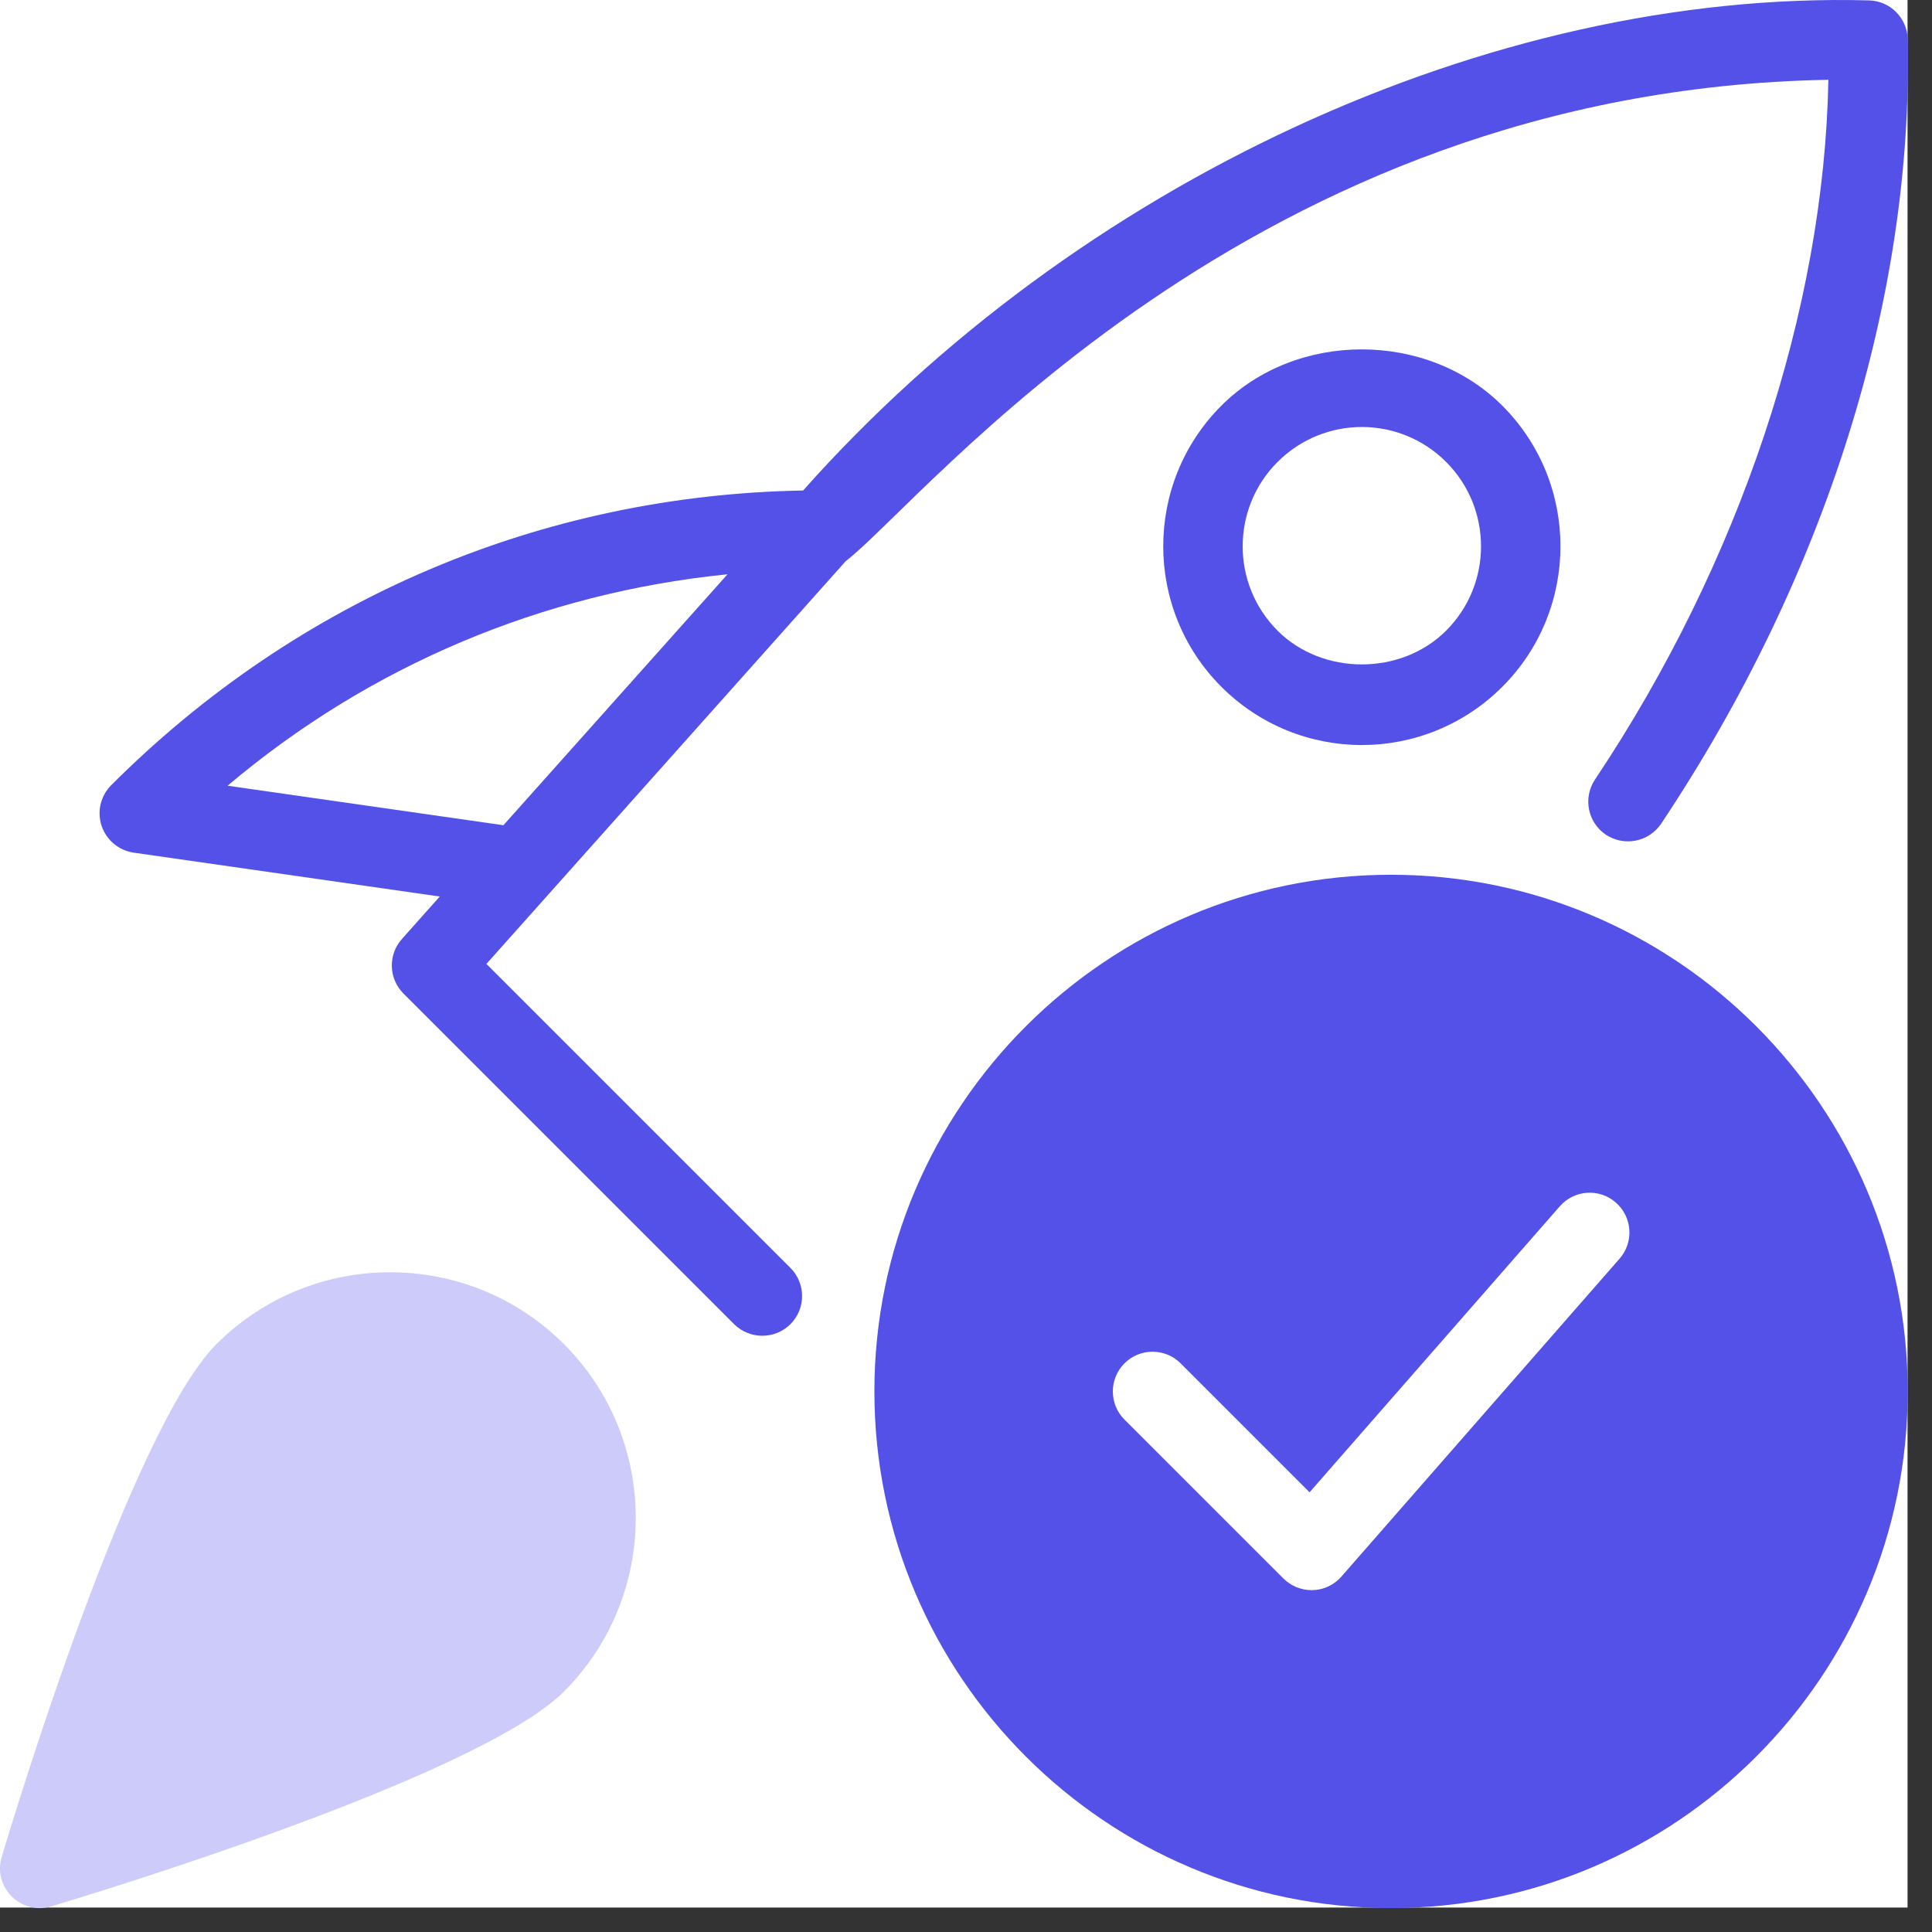
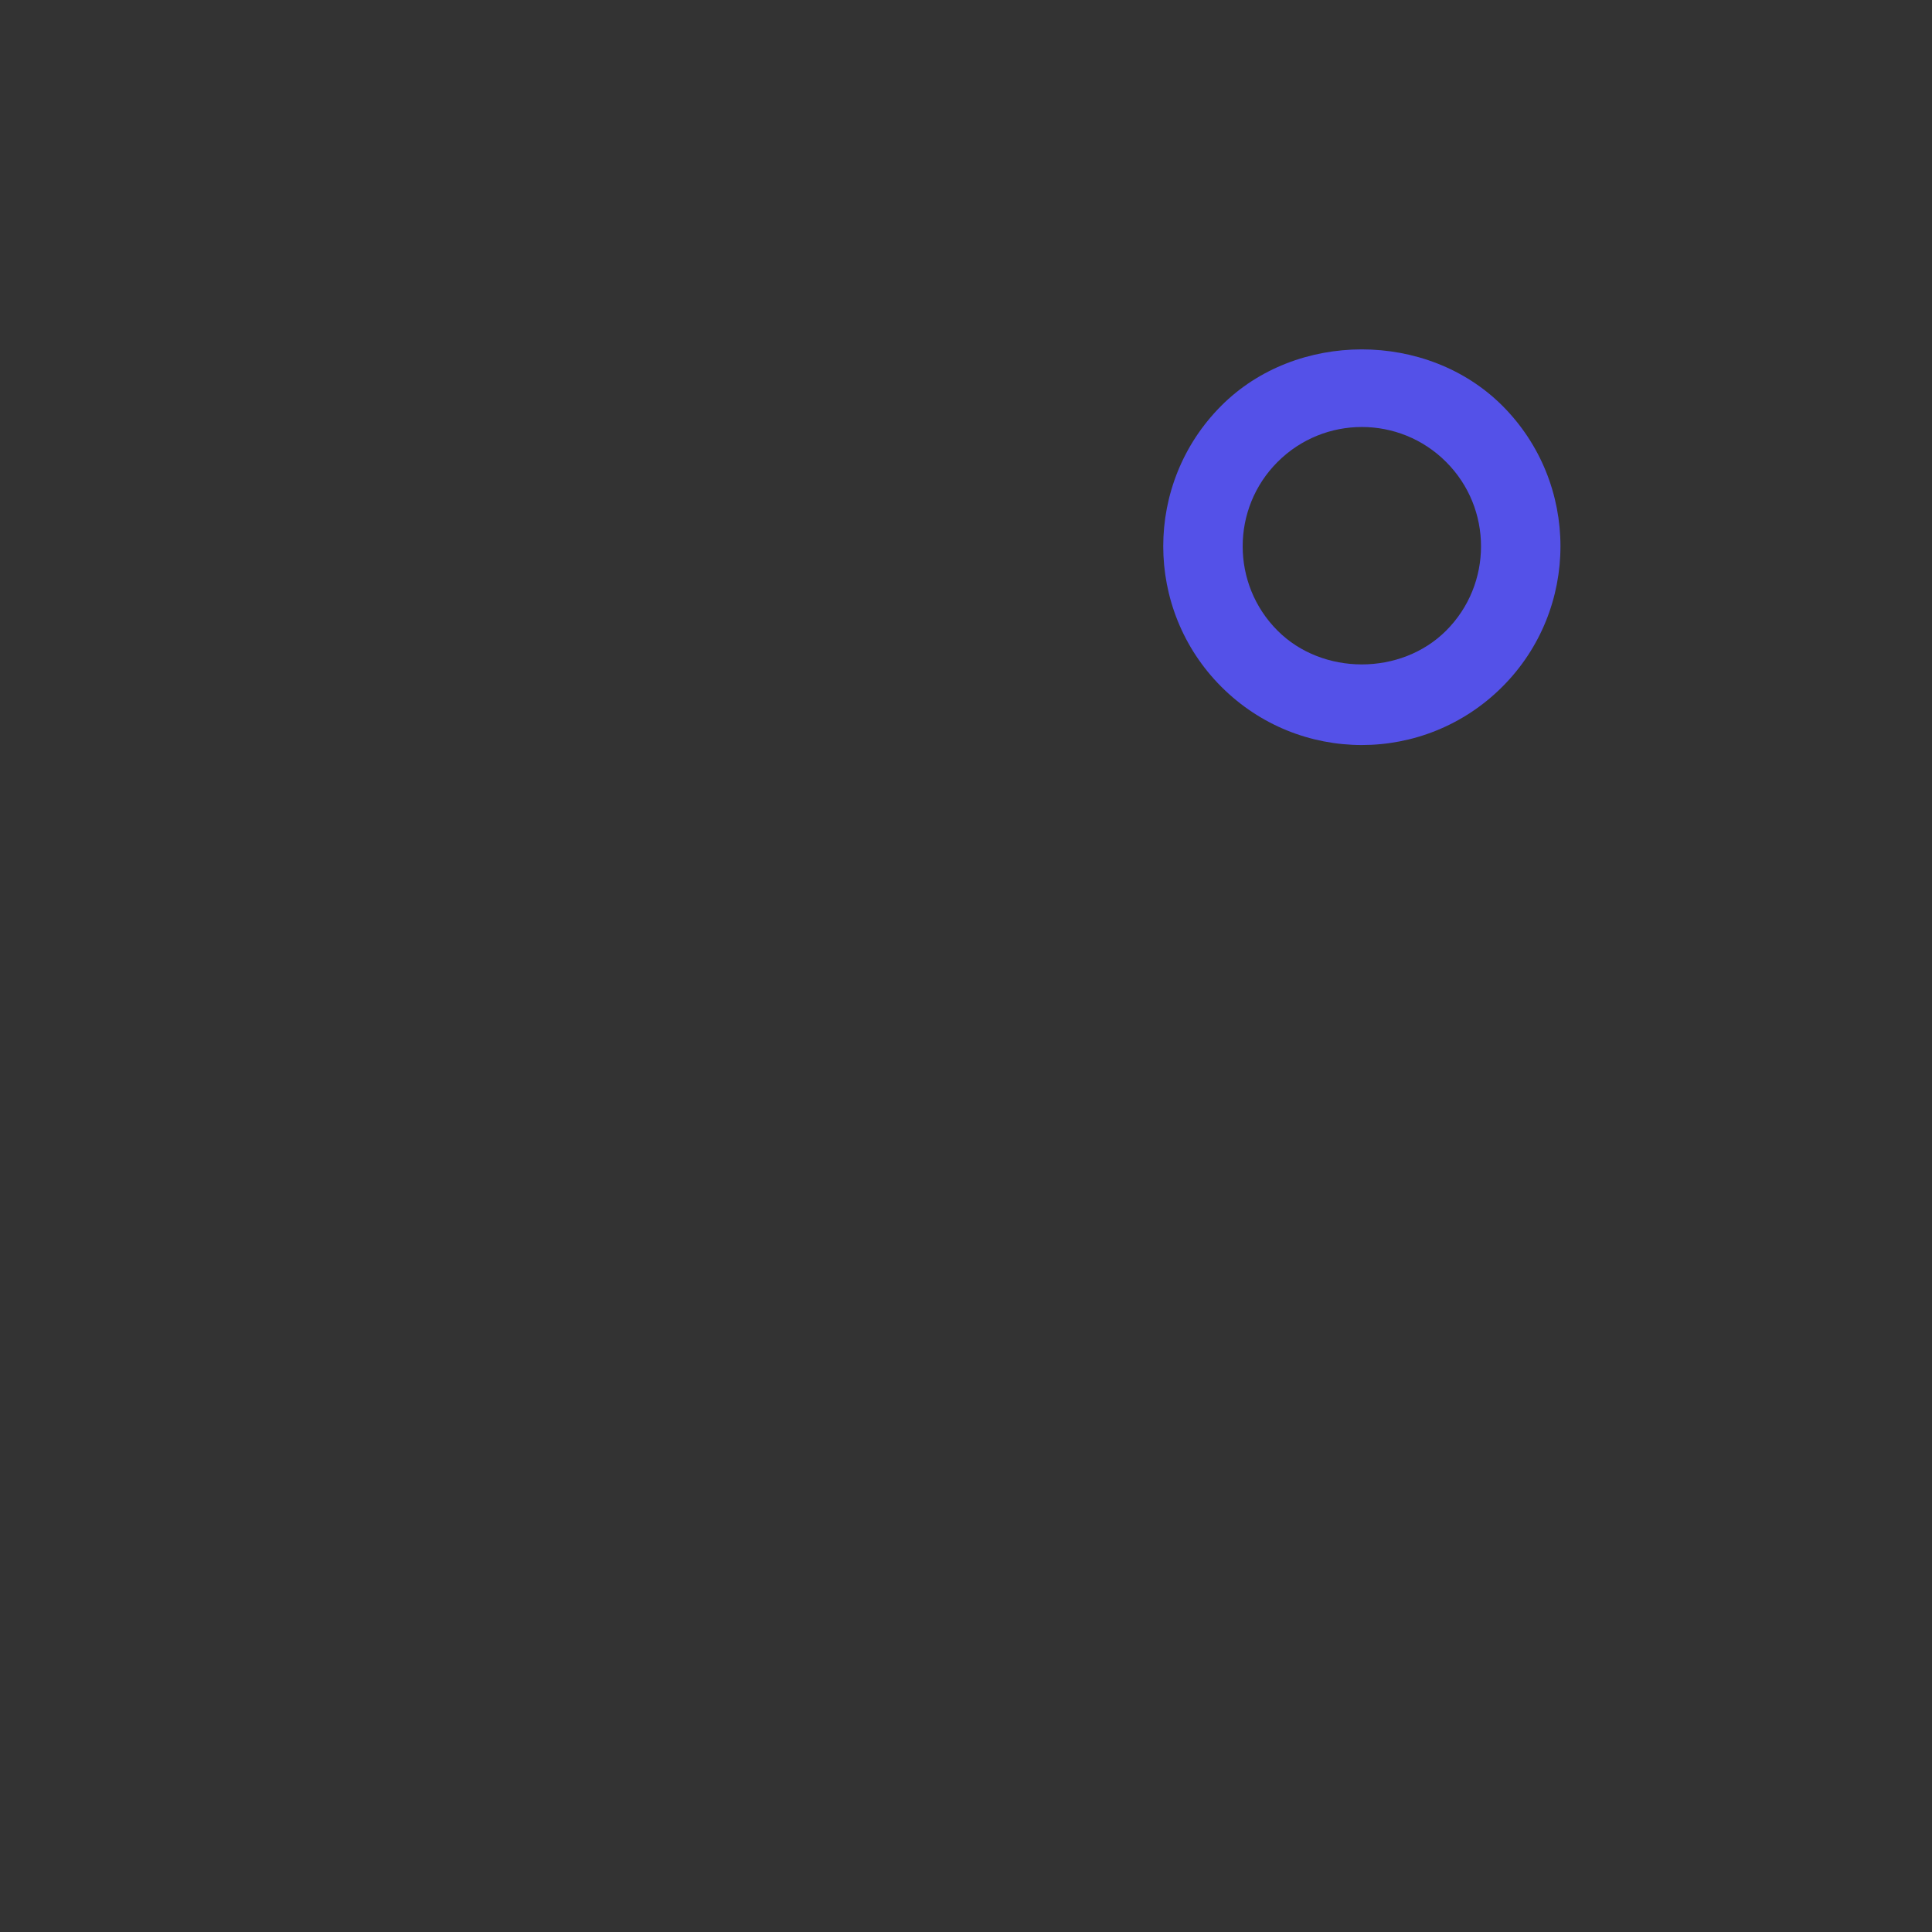
<svg xmlns="http://www.w3.org/2000/svg" width="79" height="79" viewBox="0 0 79 79" fill="none">
  <rect x="0" y="0" width="79" height="79" fill="#333333" stroke="none" />
-   <rect width="78" height="78" fill="white" />
-   <path d="M76.421 0.016C60.892 -0.403 43.984 7.514 32.839 20.057C22.191 20.245 12.206 24.451 4.549 32.105C4.113 32.541 3.96 33.185 4.155 33.77C4.354 34.355 4.857 34.777 5.465 34.865L17.982 36.659L16.435 38.395C15.859 39.038 15.889 40.02 16.5 40.628L30.021 54.149C30.339 54.461 30.755 54.62 31.171 54.62C31.587 54.62 32.003 54.461 32.322 54.145C32.956 53.512 32.956 52.481 32.322 51.847L19.89 39.415C23.348 35.541 31.503 26.398 34.581 22.946C37.831 20.447 51.04 3.679 74.763 3.263C74.588 12.65 71.159 22.985 65.218 31.878C64.72 32.626 64.922 33.636 65.669 34.134C66.414 34.624 67.421 34.429 67.922 33.685C74.653 23.596 78.231 12.204 78.007 1.605C77.988 0.737 77.289 0.035 76.421 0.016ZM9.307 32.128C15.115 27.217 22.191 24.24 29.748 23.483L20.585 33.744L9.307 32.128Z" fill="#5451E8" />
  <path d="M49.941 28.082C46.773 24.913 46.773 19.758 49.941 16.589C53.003 13.521 58.356 13.517 61.431 16.589C64.6 19.758 64.6 24.913 61.431 28.082C58.246 31.264 53.11 31.254 49.941 28.082ZM52.239 18.89C50.338 20.791 50.338 23.886 52.239 25.787C54.076 27.627 57.29 27.63 59.133 25.787C61.035 23.886 61.035 20.791 59.133 18.89C57.235 16.988 54.151 16.979 52.239 18.89Z" fill="#5451E8" />
-   <path d="M0.07 75.928C0.6 74.15 5.374 58.439 8.852 54.961C12.768 51.044 19.142 51.044 23.059 54.961C26.975 58.878 26.975 65.251 23.059 69.168C19.581 72.646 3.873 77.42 2.091 77.953C0.866 78.324 -0.301 77.177 0.07 75.928Z" fill="#CCCBF9" />
-   <path d="M56.881 78.022C45.232 78.022 35.754 68.544 35.754 56.895C35.754 45.246 45.232 35.769 56.881 35.769C68.53 35.769 78.007 45.246 78.007 56.895C78.007 68.544 68.53 78.022 56.881 78.022Z" fill="#5451E8" />
-   <path d="M53.63 65.021C53.198 65.021 52.785 64.849 52.48 64.546L45.979 58.046C45.346 57.412 45.346 56.382 45.979 55.748C46.613 55.114 47.644 55.114 48.277 55.748L53.549 61.02L63.781 49.325C64.373 48.649 65.4 48.581 66.072 49.173C66.748 49.764 66.817 50.791 66.225 51.467L54.849 64.468C54.553 64.806 54.131 65.008 53.682 65.021C53.666 65.021 53.65 65.021 53.63 65.021Z" fill="white" />
</svg>